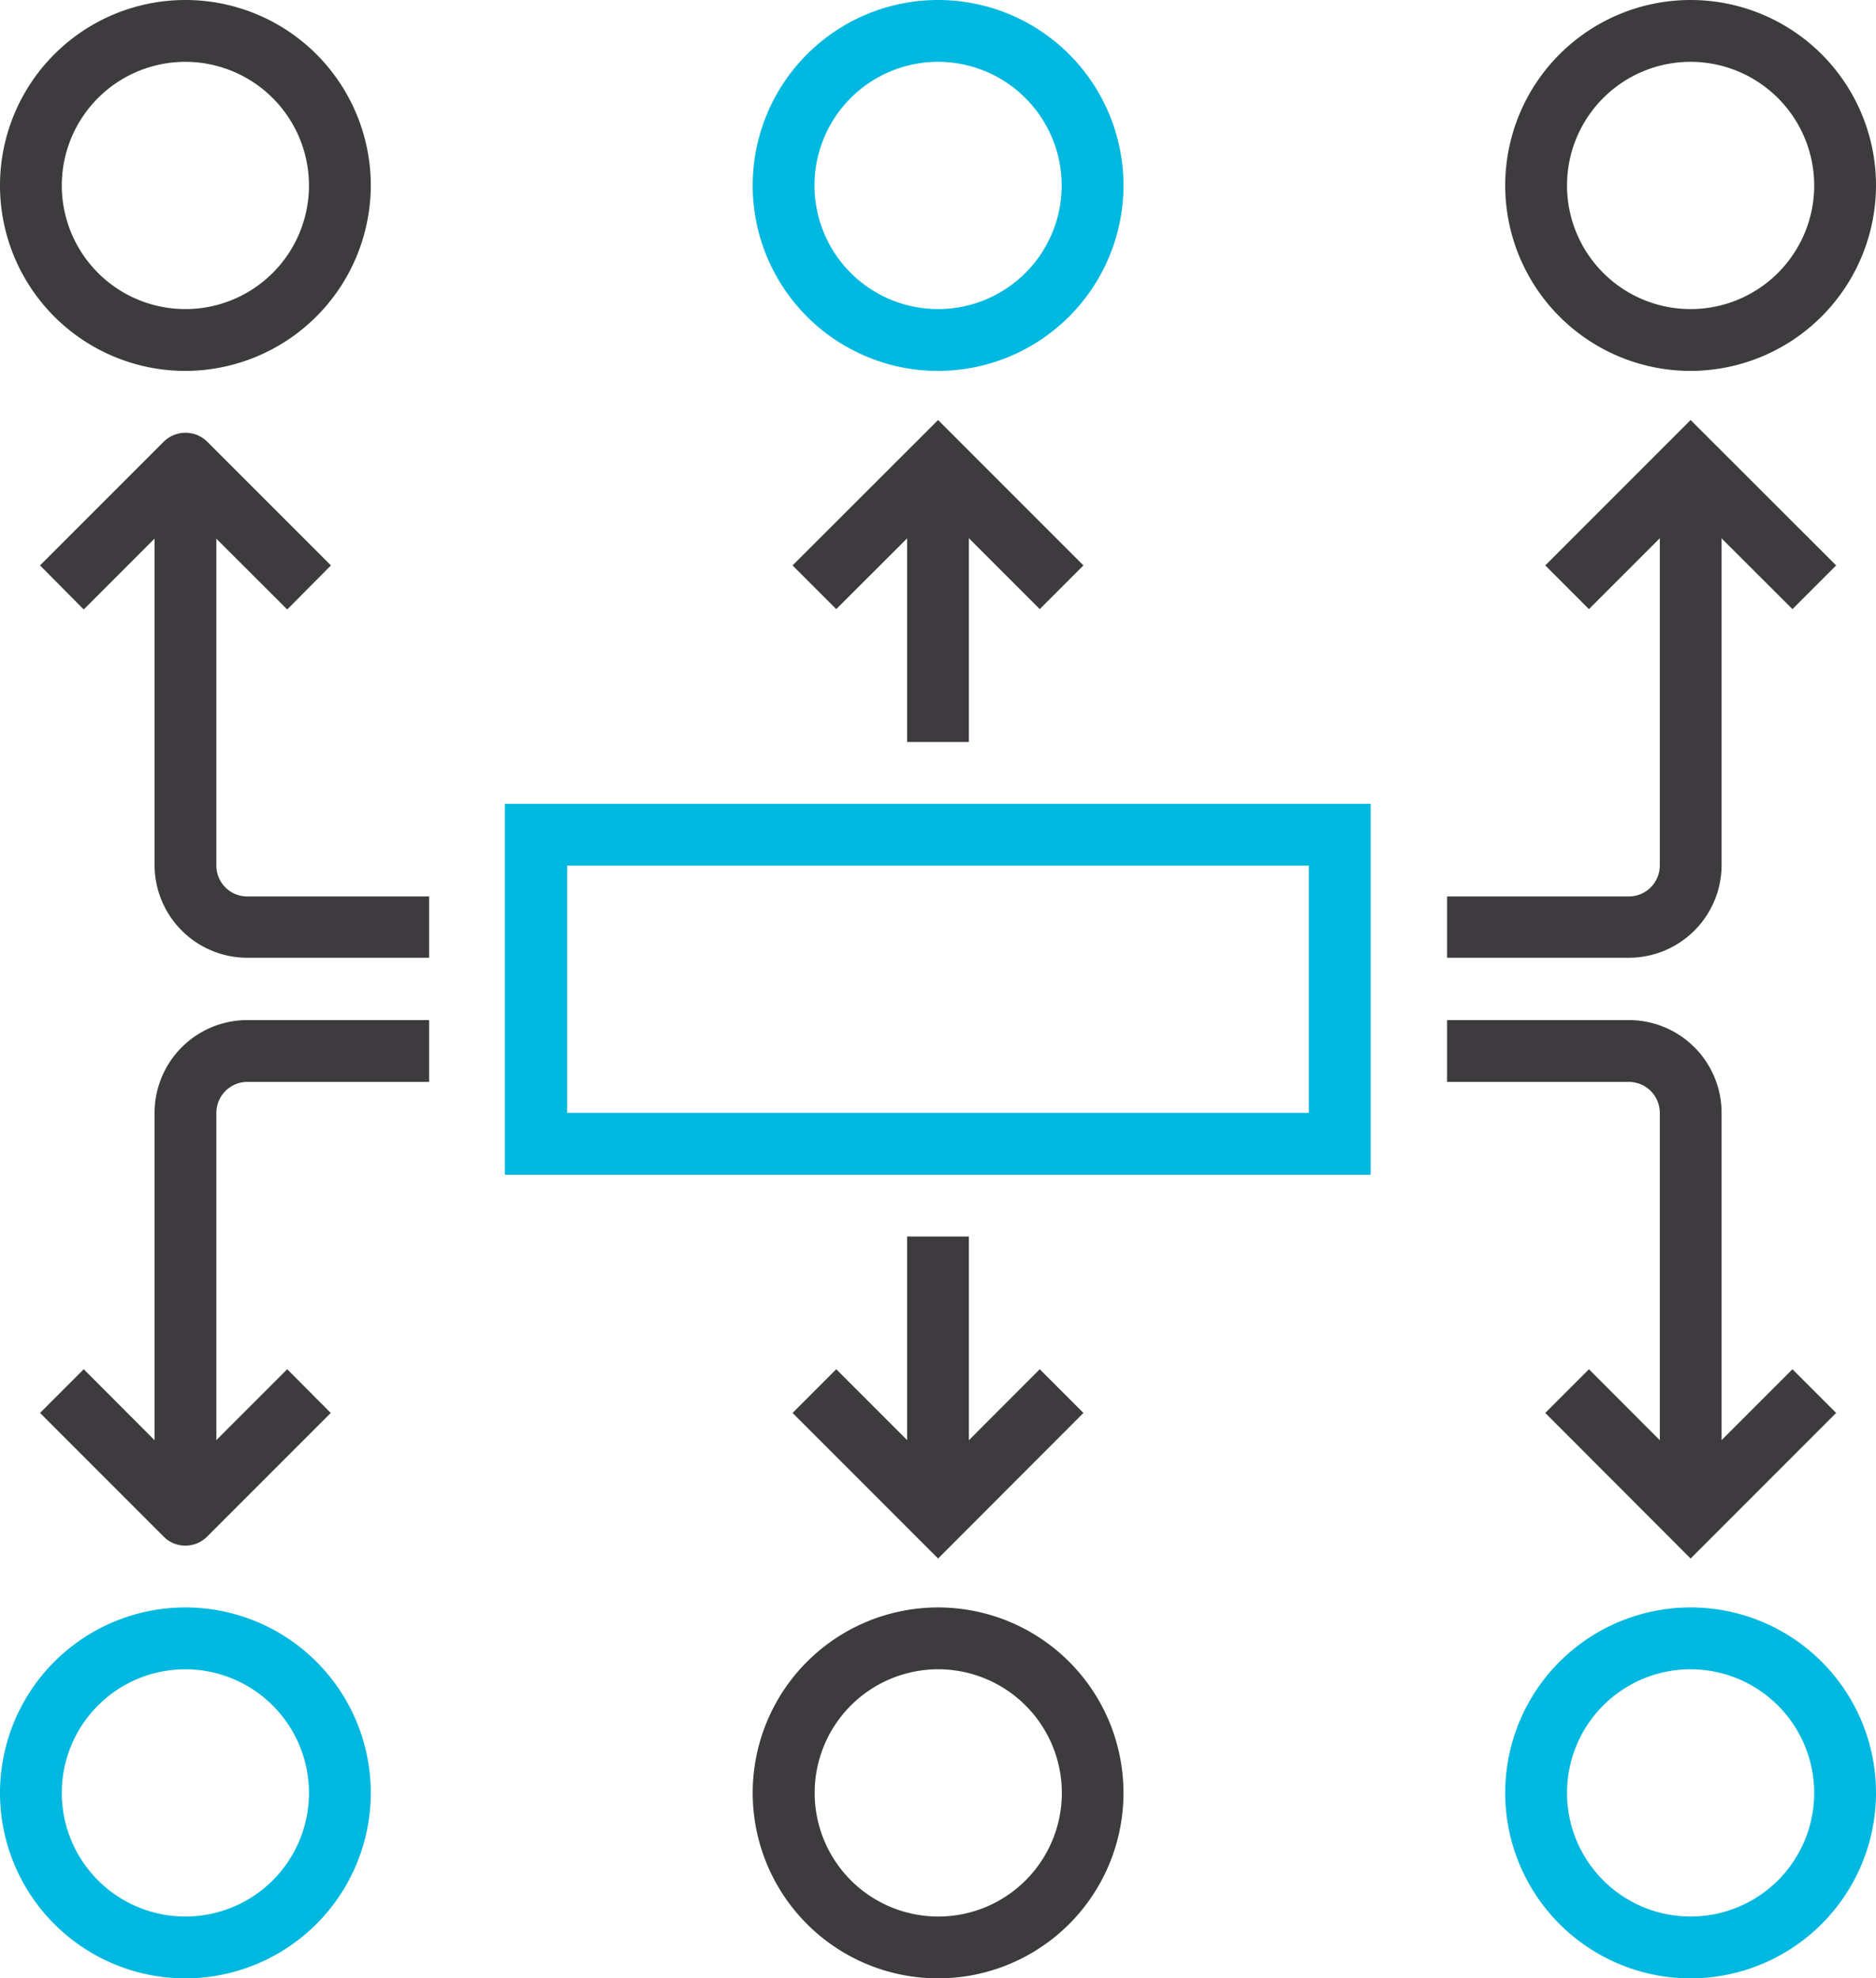
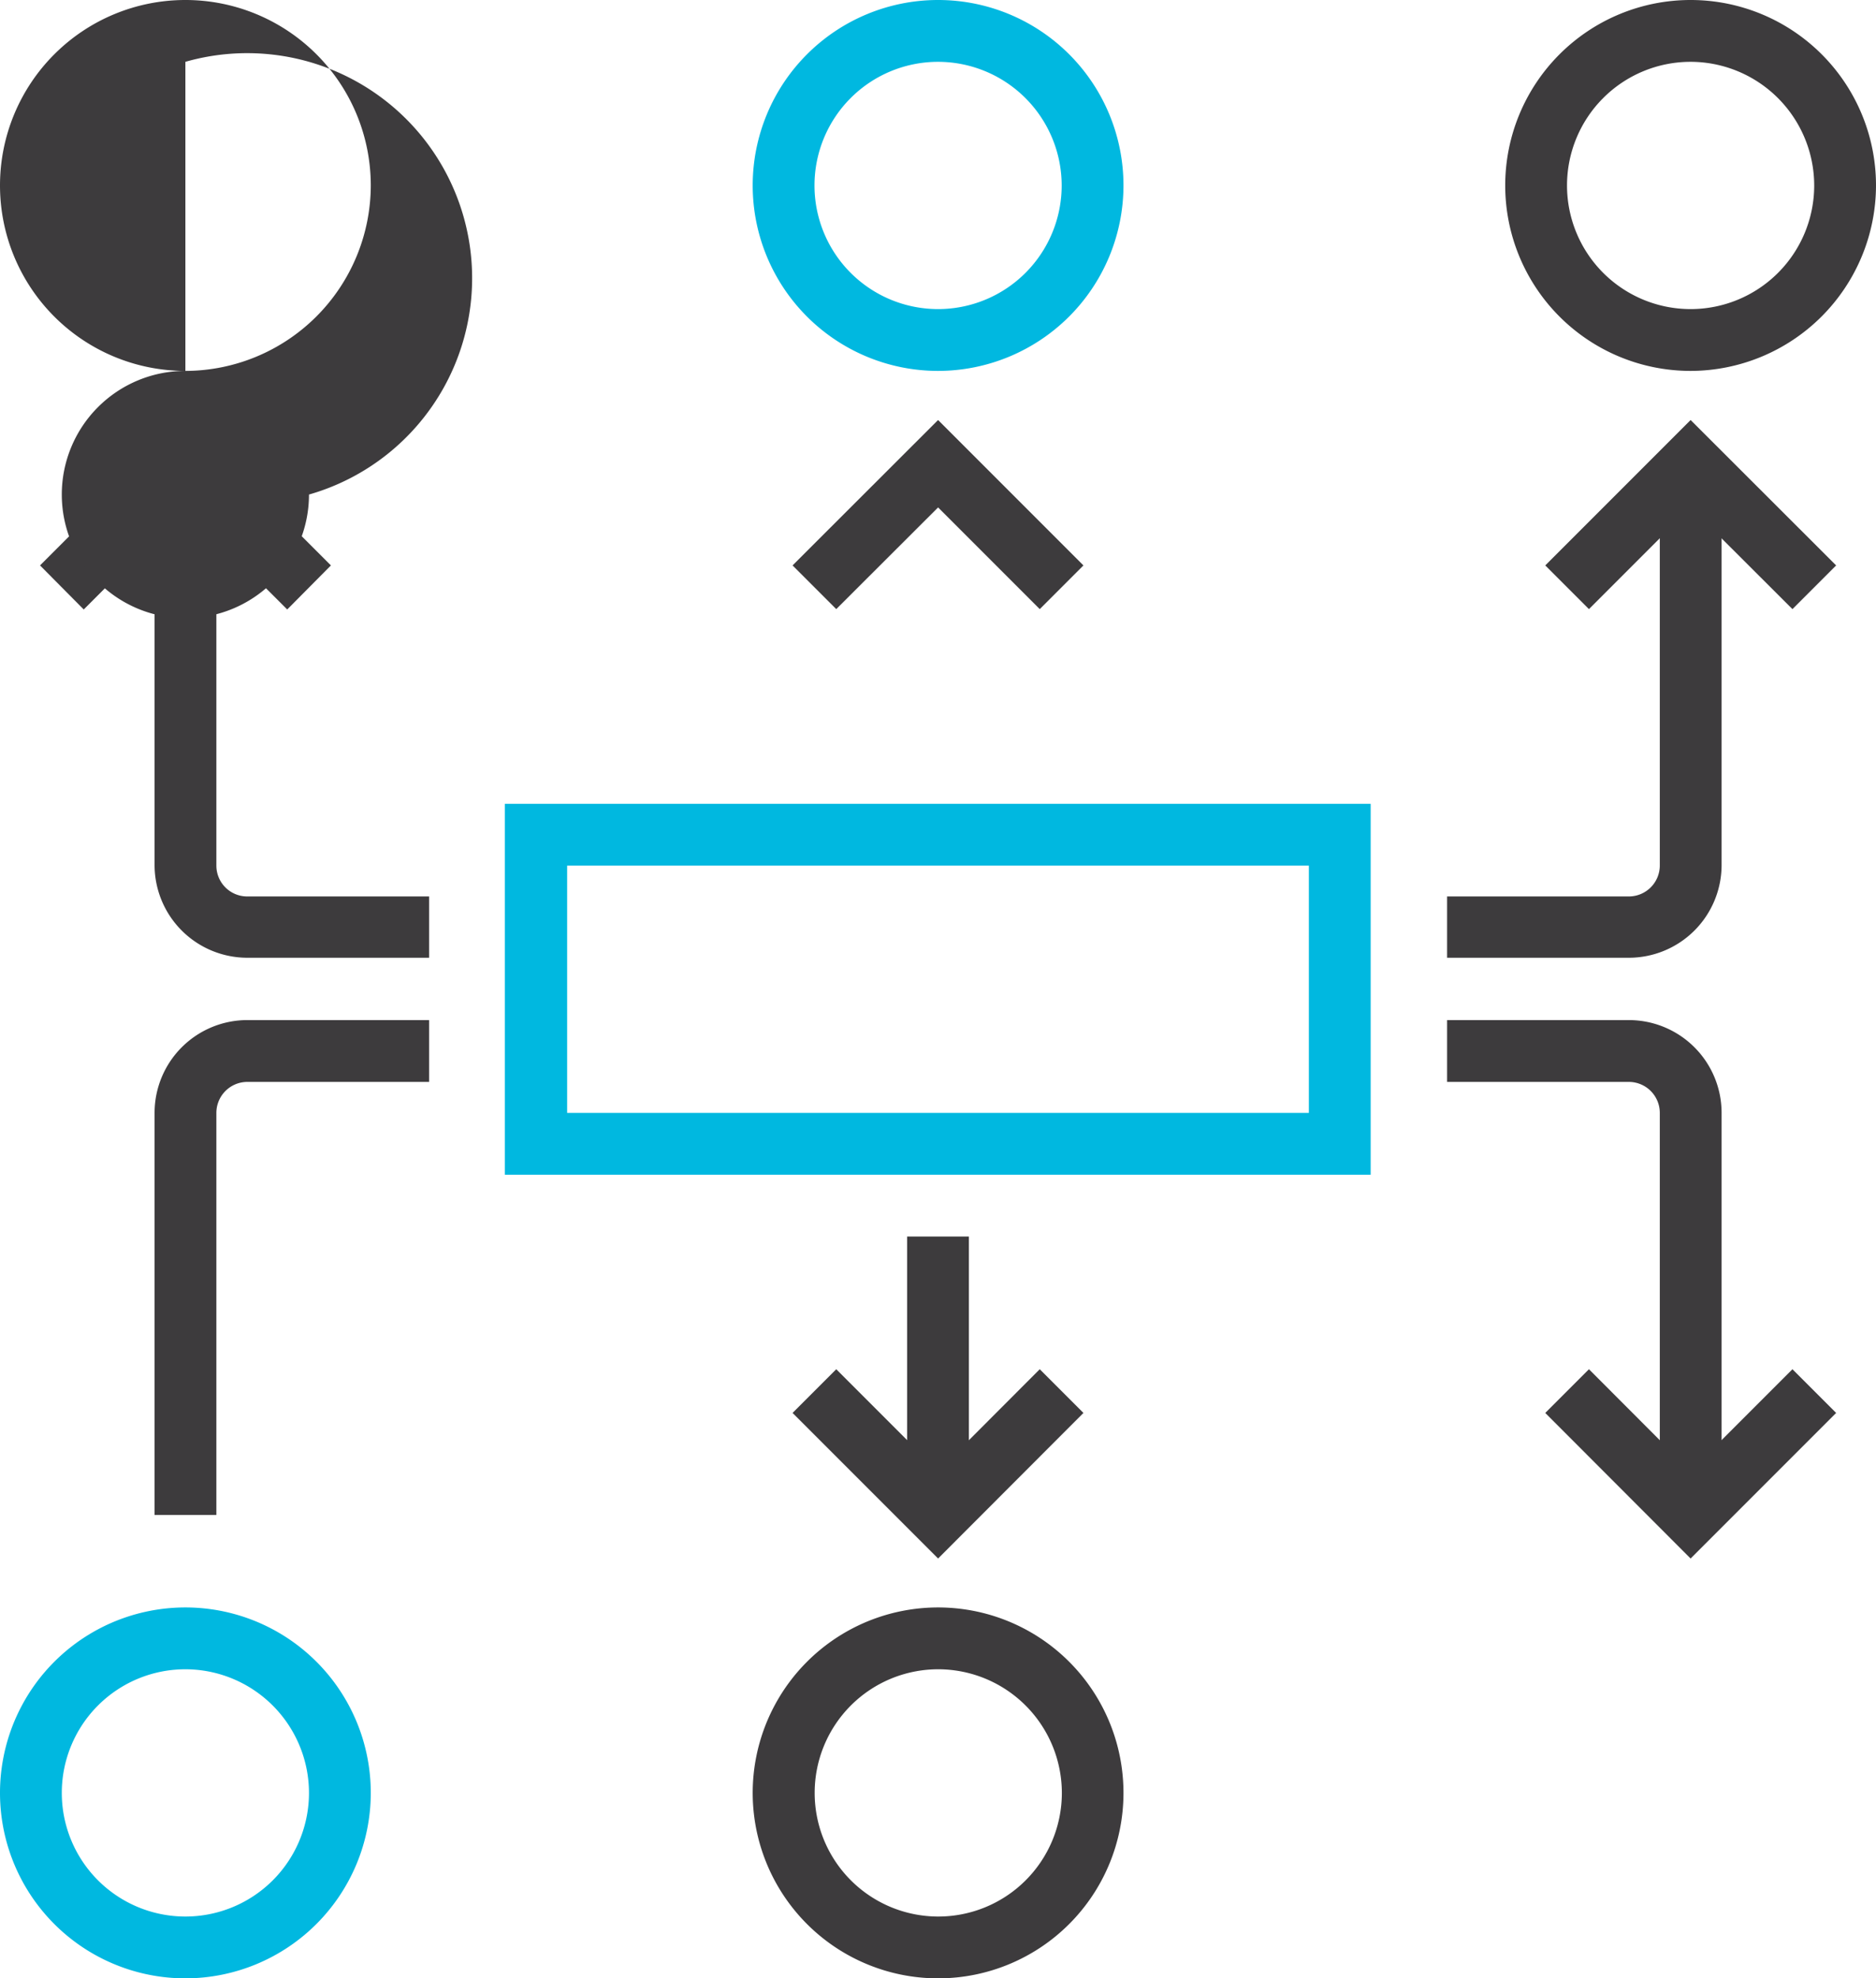
<svg xmlns="http://www.w3.org/2000/svg" viewBox="0 0 107.77 113.61">
  <defs>
    <style>.cls-1{fill:#00b8e0;}.cls-2{fill:#3d3b3d;}</style>
  </defs>
  <g id="Layer_2" data-name="Layer 2">
    <g id="Icons">
      <path class="cls-1" d="M78.74,67.46H29V46.16H78.74ZM32.58,63.91H75.19V49.71H32.58Z" />
      <path class="cls-2" d="M24.65,55H14.2a5.33,5.33,0,0,1-5.32-5.32V26.63h3.55V49.71a1.77,1.77,0,0,0,1.77,1.77H24.65Z" />
      <path class="cls-2" d="M16.5,35l-5.85-5.84L4.81,35,2.3,32.47l7.1-7.1a1.78,1.78,0,0,1,2.51,0l7.1,7.1Z" />
      <path class="cls-2" d="M93.57,55H83.13V51.48H93.57a1.78,1.78,0,0,0,1.78-1.77V26.63H98.9V49.71A5.33,5.33,0,0,1,93.57,55Z" />
      <polygon class="cls-2" points="102.97 34.98 97.12 29.14 91.28 34.98 88.77 32.47 97.12 24.12 105.48 32.47 102.97 34.98" />
-       <rect class="cls-2" x="52.11" y="26.63" width="3.55" height="15.98" />
      <polygon class="cls-2" points="59.73 34.98 53.89 29.14 48.04 34.98 45.53 32.47 53.89 24.12 62.24 32.47 59.73 34.98" />
      <path class="cls-2" d="M12.43,87H8.88V63.91a5.33,5.33,0,0,1,5.32-5.33H24.65v3.55H14.2a1.78,1.78,0,0,0-1.77,1.78Z" />
-       <path class="cls-2" d="M10.65,88.76a1.74,1.74,0,0,1-1.25-.52l-7.1-7.1,2.51-2.51,5.84,5.85,5.85-5.85L19,81.14l-7.1,7.1A1.76,1.76,0,0,1,10.65,88.76Z" />
      <path class="cls-2" d="M98.9,87H95.35V63.91a1.78,1.78,0,0,0-1.78-1.78H83.13V58.58H93.57a5.33,5.33,0,0,1,5.33,5.33Z" />
      <polygon class="cls-2" points="97.12 89.5 88.77 81.14 91.28 78.63 97.12 84.48 102.97 78.63 105.48 81.14 97.12 89.5" />
      <rect class="cls-2" x="52.11" y="71.01" width="3.55" height="15.98" />
      <polygon class="cls-2" points="53.89 89.5 45.53 81.14 48.04 78.63 53.89 84.48 59.73 78.63 62.24 81.14 53.89 89.5" />
-       <path class="cls-2" d="M10.65,21.3A10.65,10.65,0,1,1,21.3,10.65,10.67,10.67,0,0,1,10.65,21.3Zm0-17.75a7.1,7.1,0,1,0,7.1,7.1A7.11,7.11,0,0,0,10.65,3.55Z" />
+       <path class="cls-2" d="M10.65,21.3A10.65,10.65,0,1,1,21.3,10.65,10.67,10.67,0,0,1,10.65,21.3Za7.1,7.1,0,1,0,7.1,7.1A7.11,7.11,0,0,0,10.65,3.55Z" />
      <path class="cls-1" d="M53.89,21.3A10.65,10.65,0,1,1,64.54,10.65,10.66,10.66,0,0,1,53.89,21.3Zm0-17.75a7.1,7.1,0,1,0,7.1,7.1A7.11,7.11,0,0,0,53.89,3.55Z" />
      <path class="cls-2" d="M97.12,21.3a10.65,10.65,0,1,1,10.65-10.65A10.67,10.67,0,0,1,97.12,21.3Zm0-17.75a7.1,7.1,0,1,0,7.1,7.1A7.11,7.11,0,0,0,97.12,3.55Z" />
      <path class="cls-1" d="M10.65,113.61A10.65,10.65,0,1,1,21.3,103,10.66,10.66,0,0,1,10.65,113.61Zm0-17.75a7.1,7.1,0,1,0,7.1,7.1A7.11,7.11,0,0,0,10.65,95.86Z" />
      <path class="cls-2" d="M53.89,113.61A10.65,10.65,0,1,1,64.54,103,10.65,10.65,0,0,1,53.89,113.61Zm0-17.75A7.1,7.1,0,1,0,61,103,7.11,7.11,0,0,0,53.89,95.86Z" />
-       <path class="cls-1" d="M97.12,113.61A10.65,10.65,0,1,1,107.77,103,10.66,10.66,0,0,1,97.12,113.61Zm0-17.75a7.1,7.1,0,1,0,7.1,7.1A7.11,7.11,0,0,0,97.12,95.86Z" />
    </g>
  </g>
</svg>